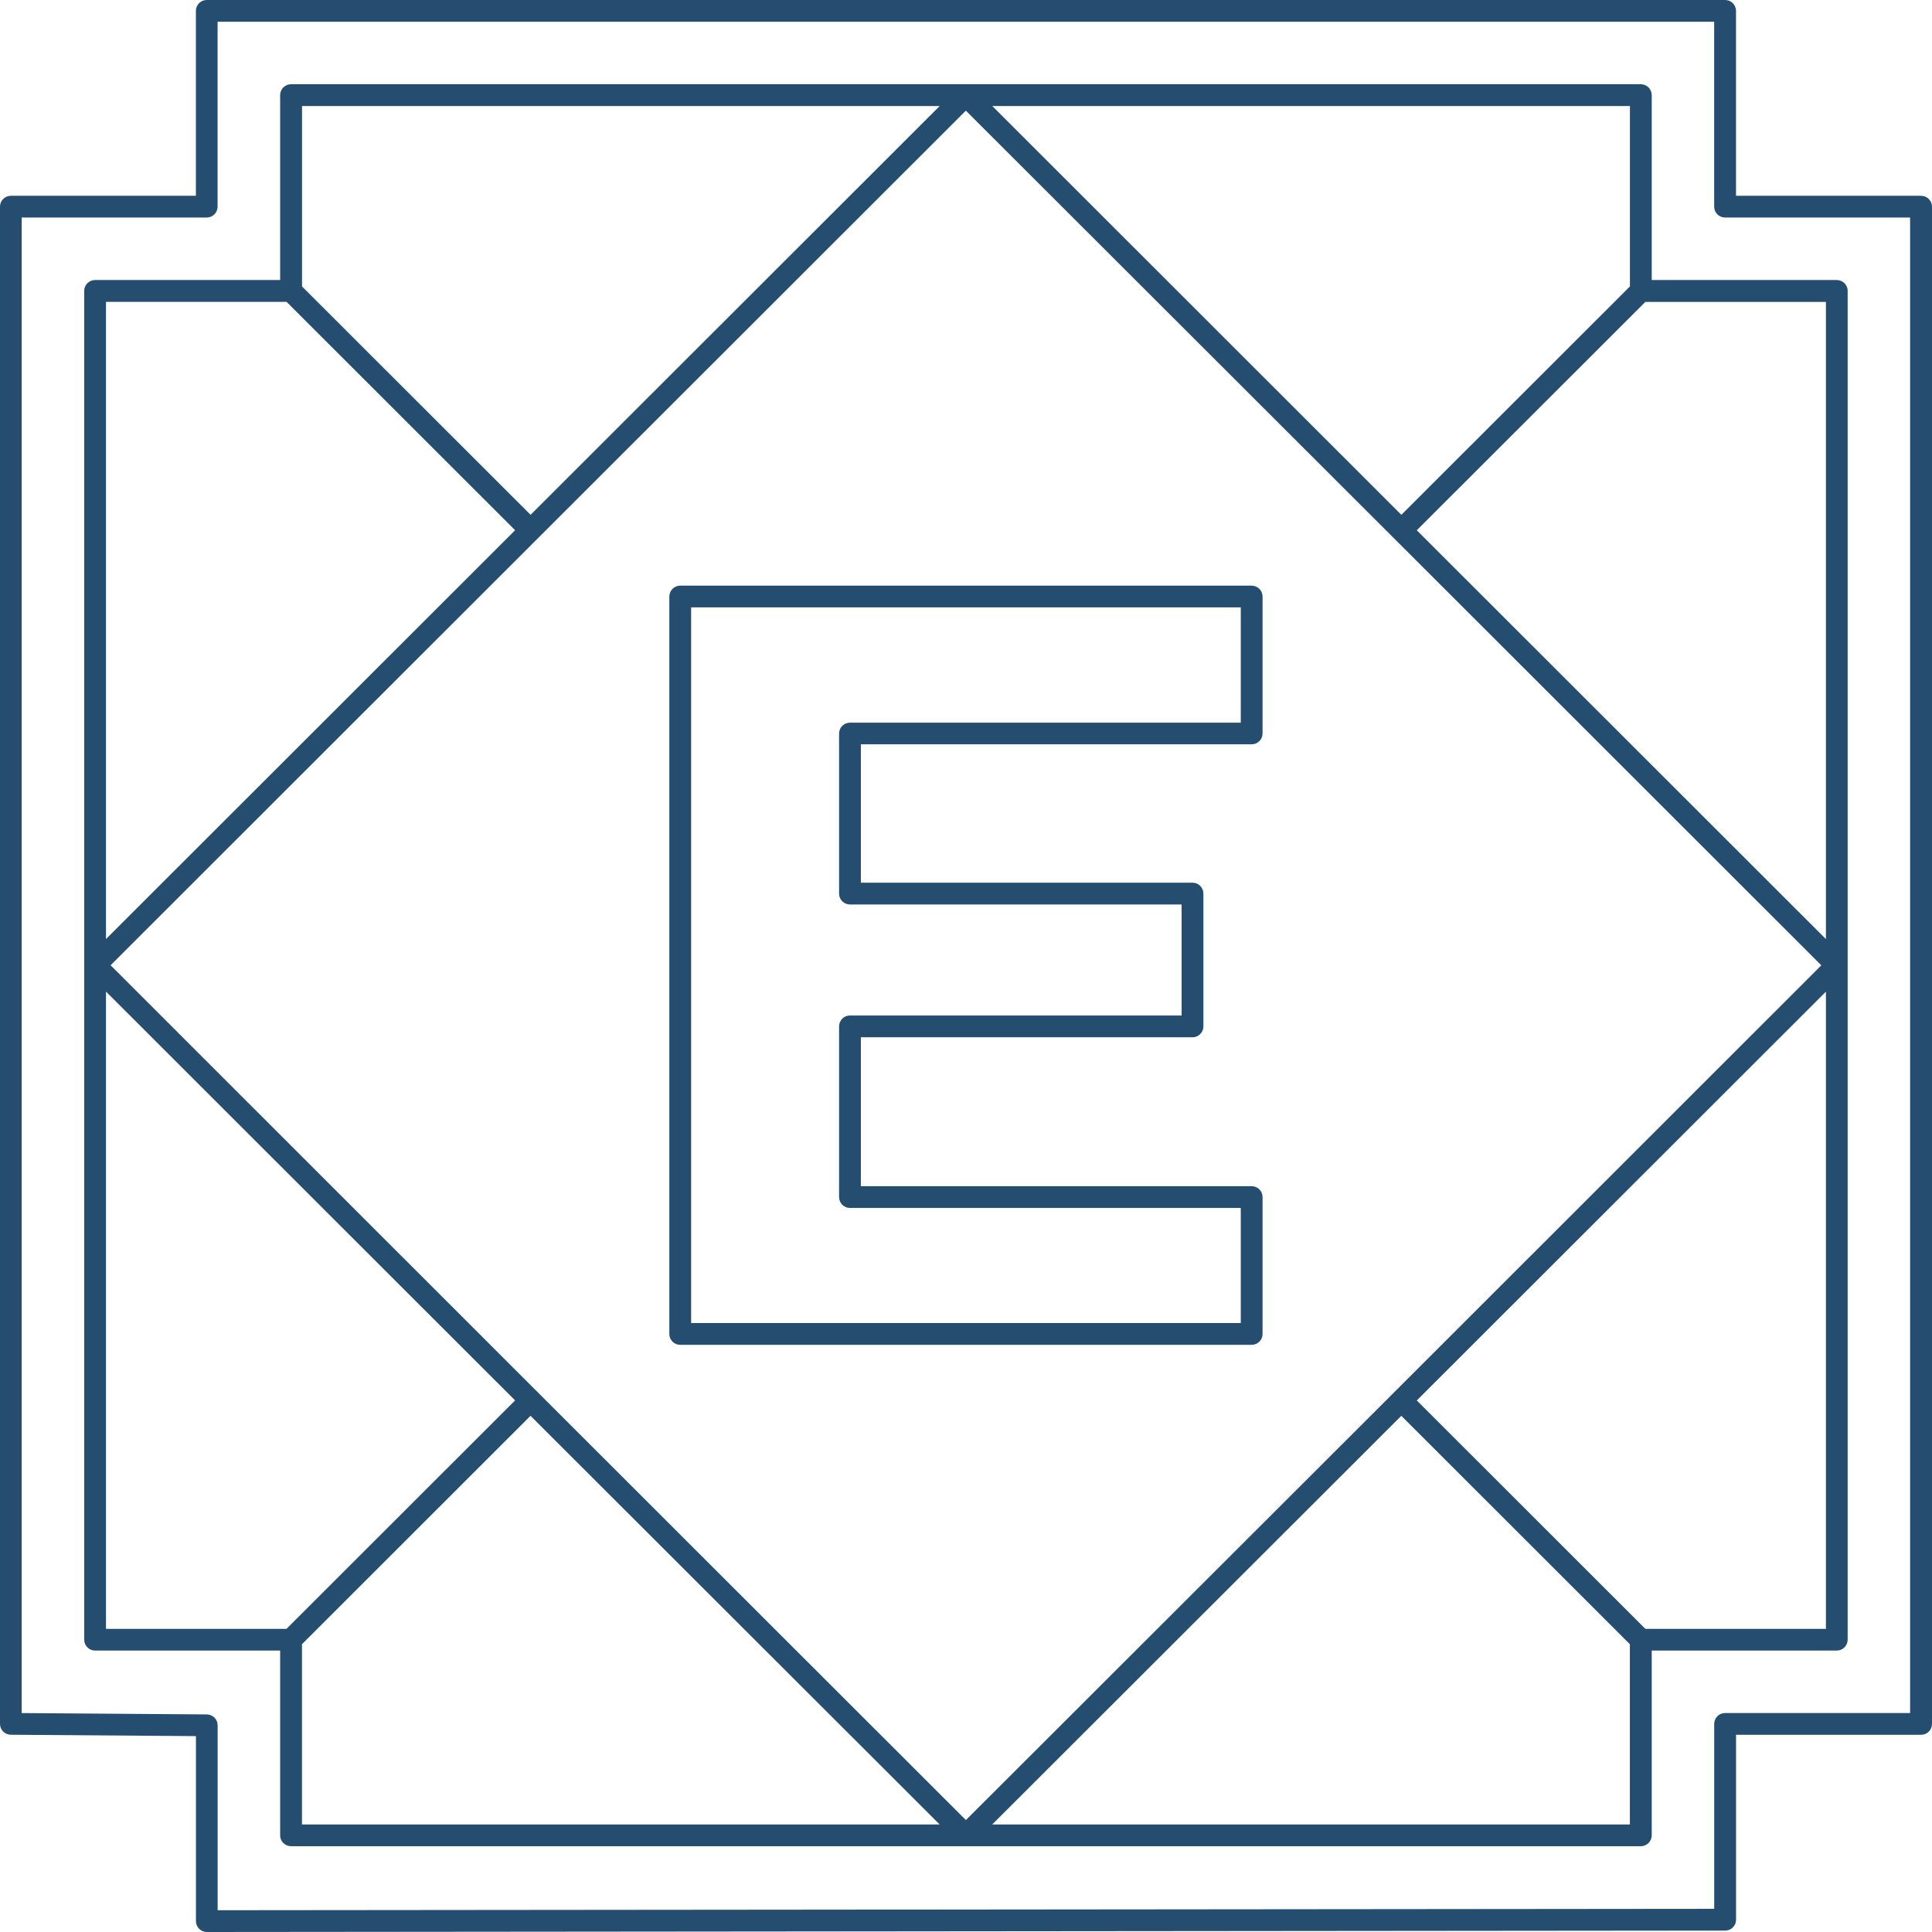
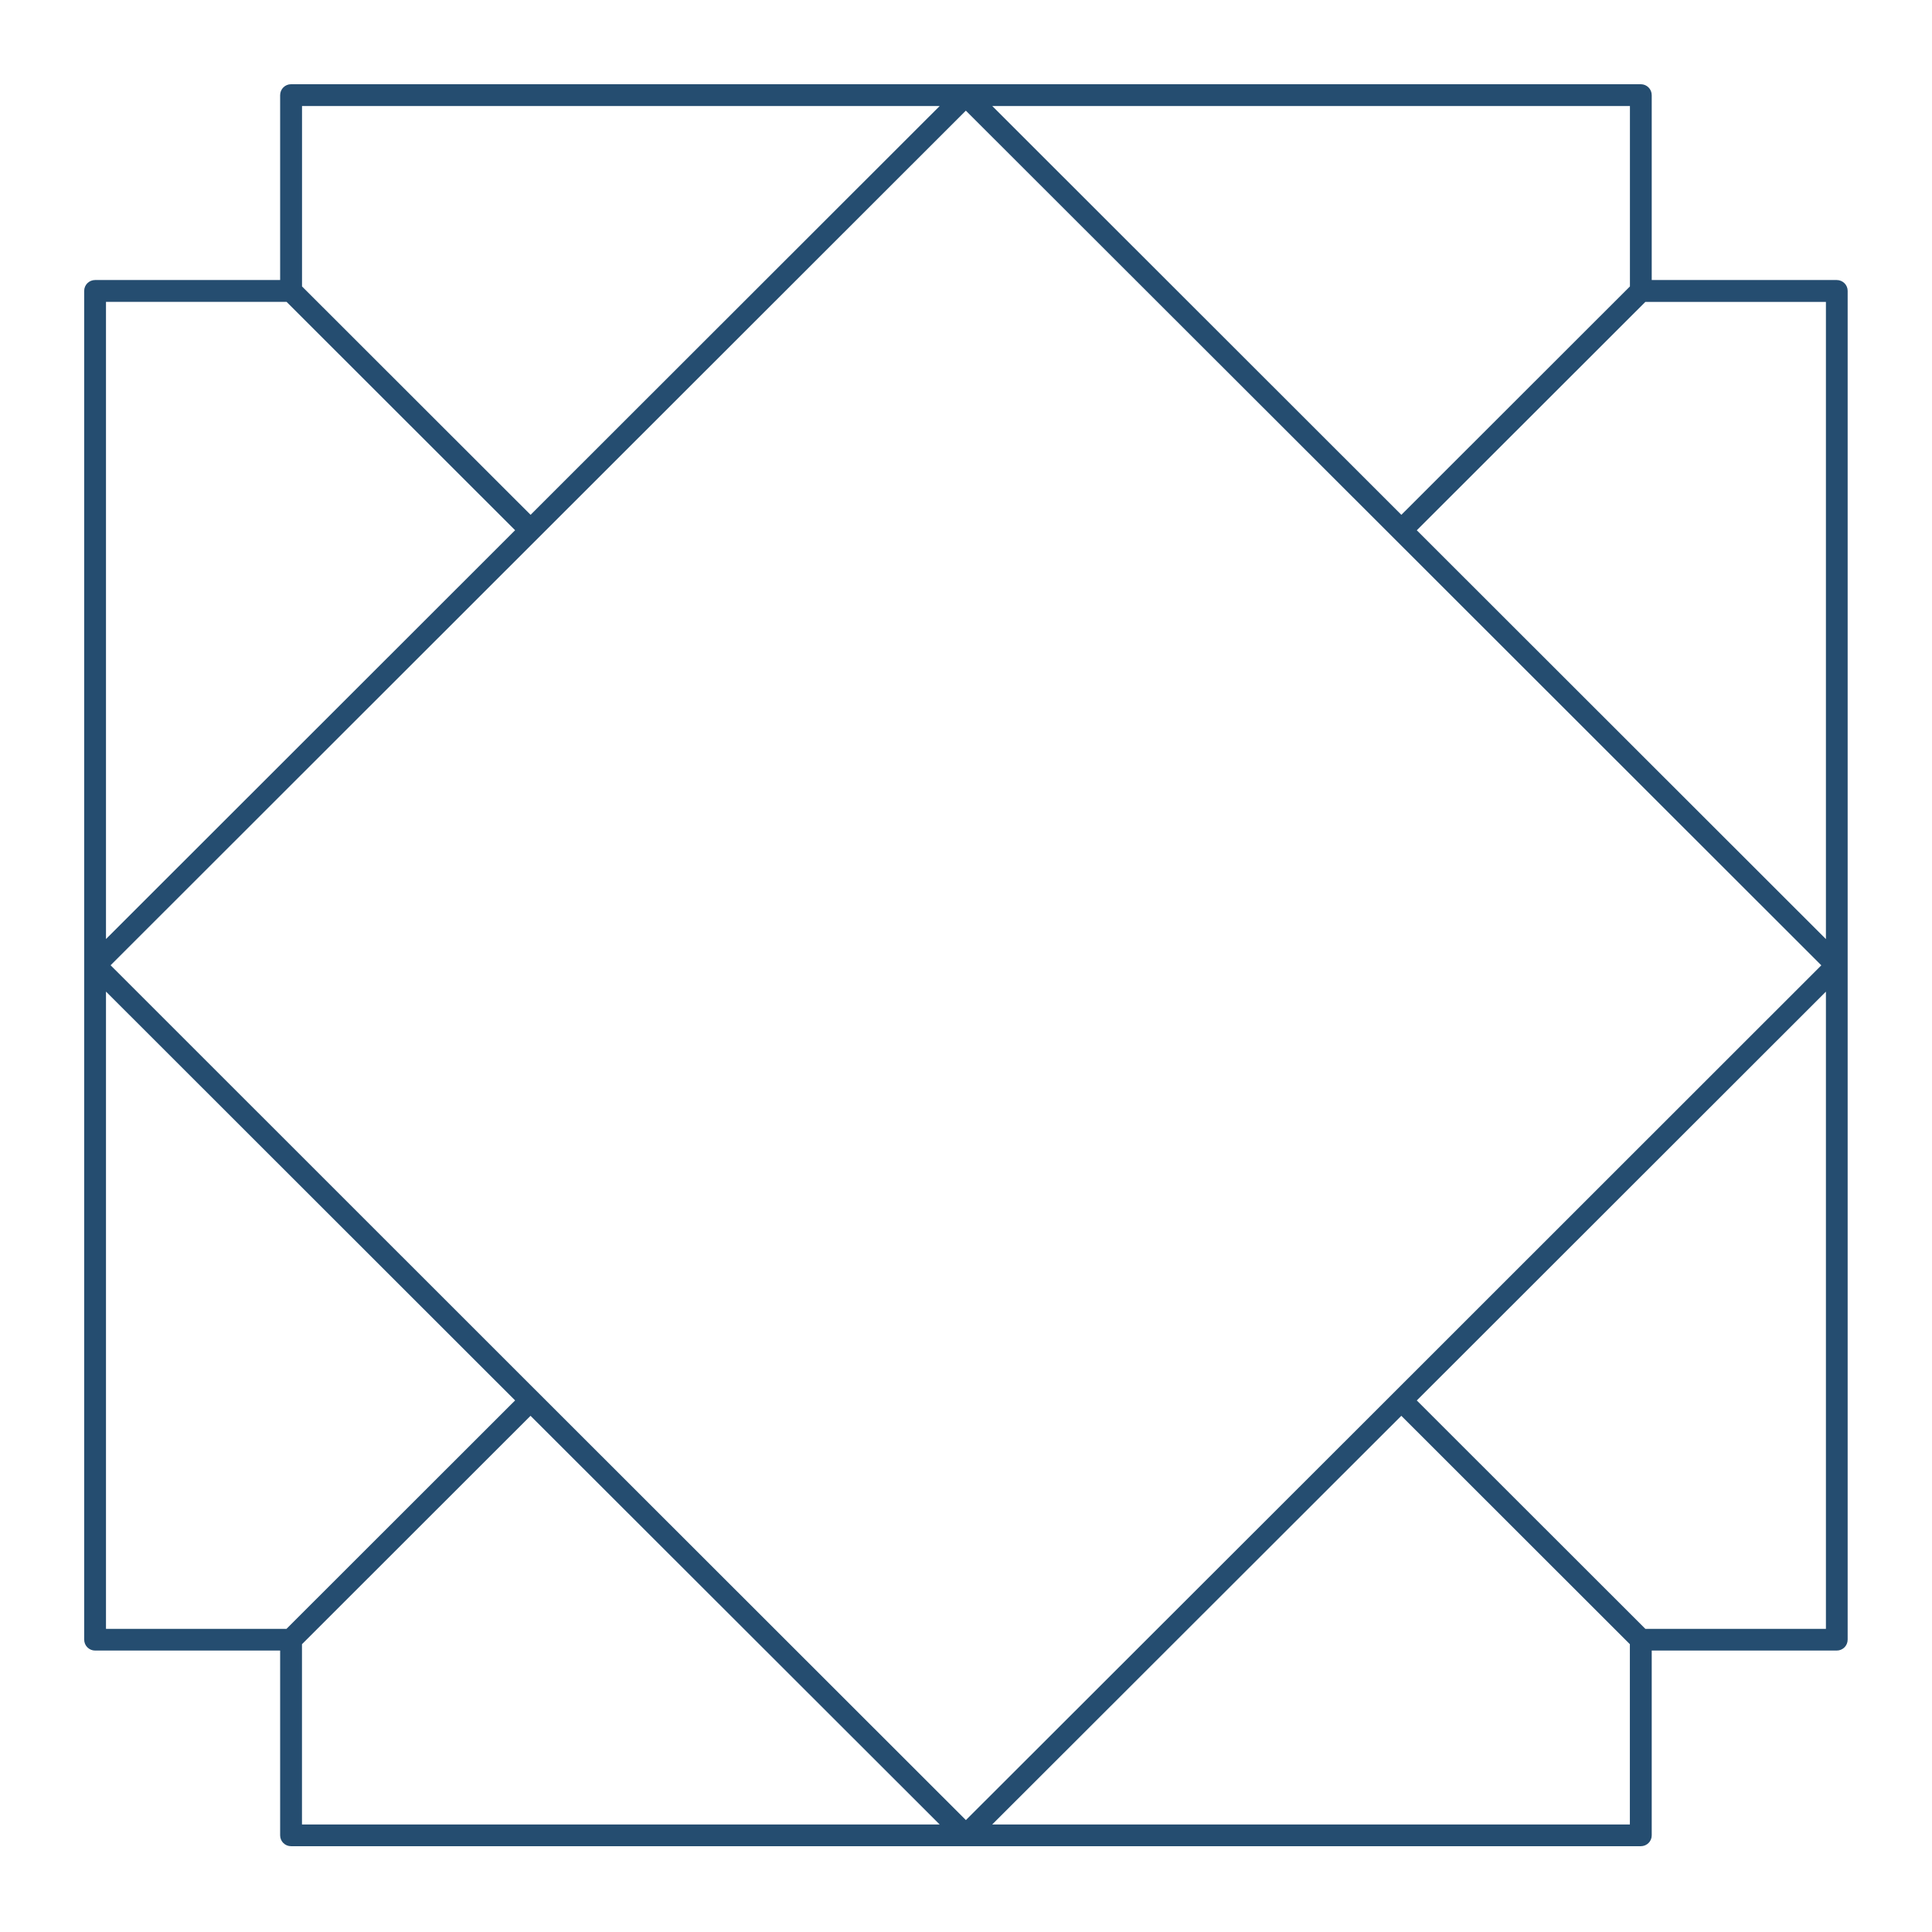
<svg xmlns="http://www.w3.org/2000/svg" width="128" height="128" viewBox="0 0 128 128" fill="none">
-   <path d="M127.276 12.972H115.015V0.72C115.015 0.321 114.693 0 114.295 0H13.698C13.3 0 12.978 0.321 12.978 0.72V12.972H0.72C0.322 12.972 0 13.293 0 13.691V114.211C0 114.606 0.318 114.928 0.717 114.931L12.982 115.022V127.28C12.982 127.471 13.059 127.655 13.193 127.789C13.327 127.923 13.511 128 13.702 128L114.298 127.906C114.697 127.906 115.018 127.585 115.018 127.186V114.934H127.28C127.678 114.934 128 114.613 128 114.215V13.695C128 13.296 127.678 12.975 127.28 12.975L127.276 12.972ZM126.553 113.492H114.291C113.893 113.492 113.571 113.813 113.571 114.211V126.463L14.419 126.557V114.305C14.419 113.91 14.101 113.589 13.702 113.585L1.437 113.495V14.411H13.695C14.094 14.411 14.415 14.09 14.415 13.691V1.439H113.568V13.691C113.568 14.09 113.889 14.411 114.288 14.411H126.549V113.492H126.553Z" fill="#254D70" />
  <path d="M109.431 6.307C109.431 5.902 109.109 5.58 108.704 5.58H19.287C18.881 5.58 18.56 5.902 18.56 6.307V18.552H6.305C5.9 18.552 5.578 18.873 5.578 19.268V108.628C5.578 109.033 5.9 109.354 6.305 109.354H18.56V121.599C18.56 121.994 18.881 122.316 19.287 122.316H108.704C109.109 122.316 109.431 121.994 109.431 121.599V109.354H121.685C122.091 109.354 122.412 109.033 122.412 108.628V19.268C122.412 18.877 122.091 18.552 121.685 18.552H109.431V6.307ZM107.987 7.023V18.977L92.844 34.108L65.739 7.023H107.99H107.987ZM20.007 7.023H62.258L35.153 34.108L20.01 18.977V7.023H20.007ZM7.022 19.998H18.985L34.127 35.129L7.022 62.214V19.995V19.998ZM18.985 107.915H7.022V65.695L34.127 92.781L18.985 107.911V107.915ZM20.007 120.876V108.932L35.149 93.801L62.255 120.876H20.004H20.007ZM36.168 92.781L35.149 91.763L7.327 63.951L35.149 36.15L36.168 35.132L63.99 7.331L91.823 35.132L120.667 63.955L92.844 91.766L91.826 92.784L63.993 120.585L36.171 92.784L36.168 92.781ZM107.987 120.876H65.736L92.841 93.801L107.983 108.932V120.876H107.987ZM120.972 107.915H109.009L93.866 92.784L120.972 65.699V107.918V107.915ZM120.972 19.998V62.217L93.866 35.132L109.009 20.002H120.972V19.998Z" fill="#254D70" />
-   <path d="M82.921 38.801H45.062C44.67 38.801 44.345 39.123 44.345 39.528V88.382C44.345 88.777 44.666 89.098 45.062 89.098H82.921C83.326 89.098 83.648 88.777 83.648 88.382V79.303C83.648 78.911 83.326 78.587 82.921 78.587H57.035V68.722H79.011C79.403 68.722 79.728 68.4 79.728 68.005V59.208C79.728 58.803 79.407 58.481 79.011 58.481H57.035V49.312H82.921C83.326 49.312 83.648 48.991 83.648 48.596V39.528C83.648 39.123 83.326 38.801 82.921 38.801ZM82.204 47.88H56.308C55.916 47.88 55.591 48.201 55.591 48.596V59.208C55.591 59.599 55.913 59.924 56.308 59.924H78.284V67.279H56.308C55.916 67.279 55.591 67.6 55.591 68.005V79.303C55.591 79.708 55.913 80.029 56.308 80.029H82.204V87.655H45.789V40.241H82.204V47.876V47.88Z" fill="#254D70" />
</svg>